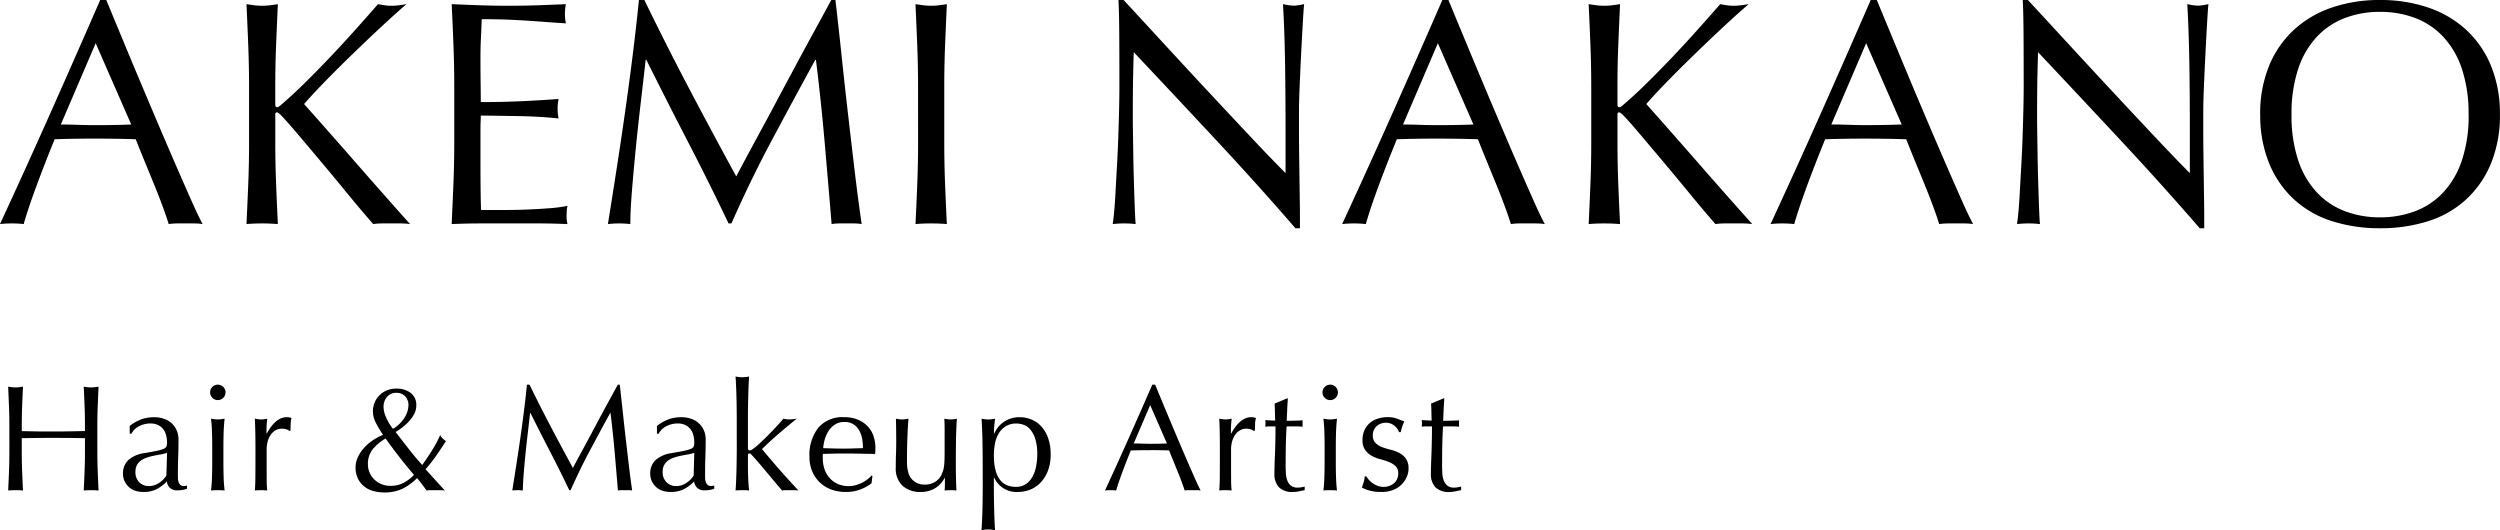
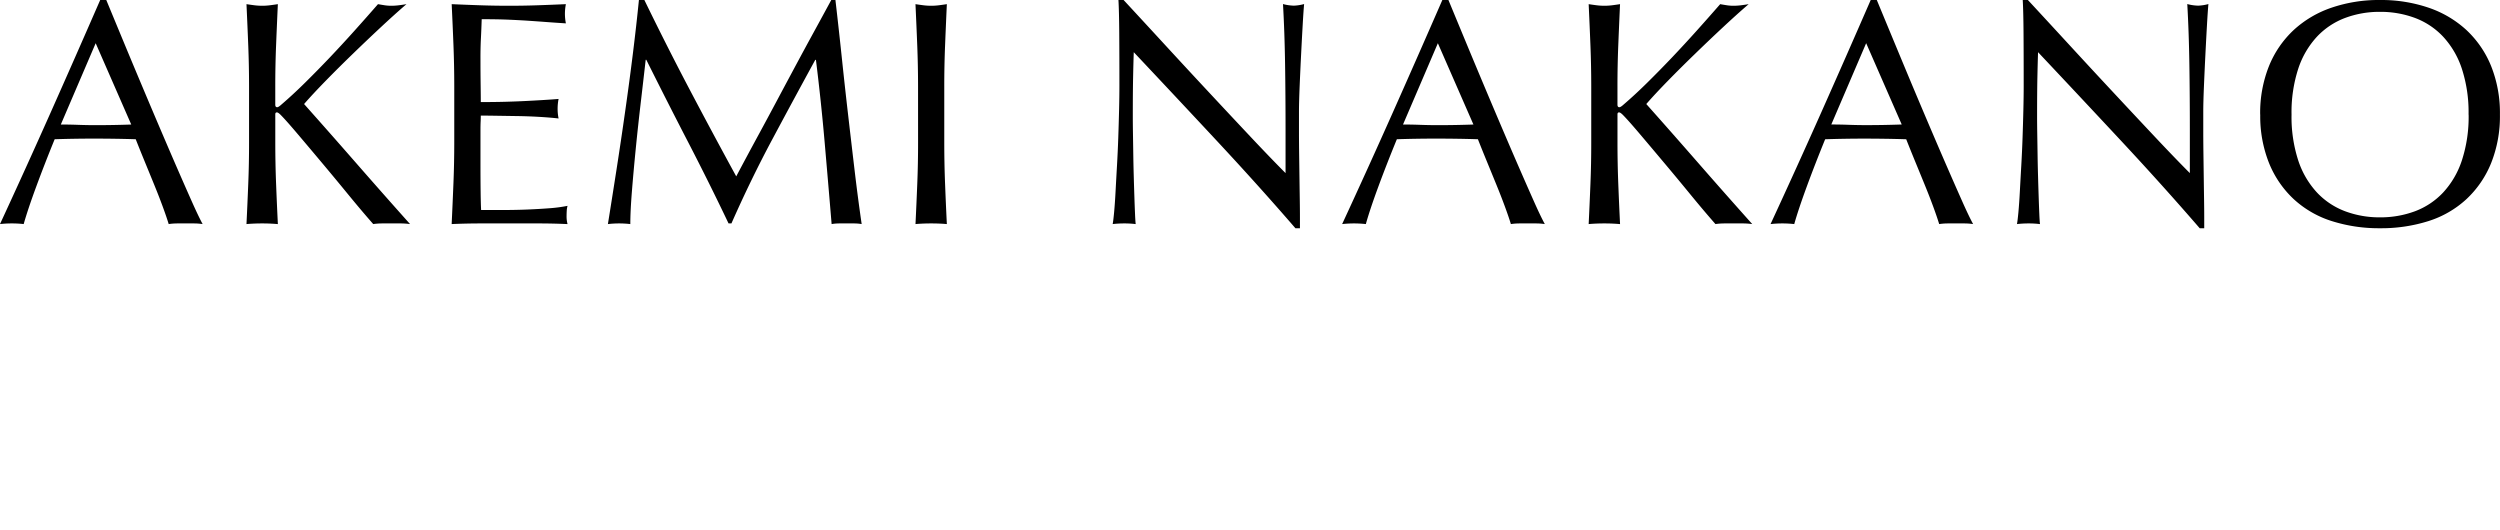
<svg xmlns="http://www.w3.org/2000/svg" width="281.16" height="59.633" viewBox="0 0 281.16 59.633">
  <g id="グループ_3865" data-name="グループ 3865" transform="translate(-257.612 -1303.872)">
    <path id="パス_2665" data-name="パス 2665" d="M7.452-11.124q.936,0,1.944.036t1.944.036q1.008,0,2.016-.018t2.016-.054l-4-9.144ZM23.4.072A6.759,6.759,0,0,0,22.446,0H20.538a6.759,6.759,0,0,0-.954.072q-.252-.828-.684-2t-.954-2.448q-.522-1.278-1.062-2.592t-1.008-2.5q-1.152-.036-2.34-.054T11.16-9.54q-1.116,0-2.2.018t-2.2.054Q5.616-6.66,4.68-4.122T3.276.072A11.439,11.439,0,0,0,1.944,0,11.439,11.439,0,0,0,.612.072Q3.528-6.228,6.3-12.456t5.58-12.672h.684q.864,2.088,1.872,4.518T16.488-15.7q1.044,2.484,2.088,4.932T20.538-6.21q.918,2.106,1.656,3.762T23.4.072Zm4.932,0q.108-2.232.2-4.536t.09-4.68v-6.192q0-2.376-.09-4.662t-.2-4.662q.468.072.9.126a6.959,6.959,0,0,0,.864.054,6.959,6.959,0,0,0,.864-.054q.432-.054.9-.126-.108,2.376-.2,4.662t-.09,4.662v1.98q0,.288.216.288.144,0,.5-.324,1.26-1.08,2.646-2.448t2.79-2.844q1.4-1.476,2.772-3.006t2.628-2.97q.4.072.756.126a4.847,4.847,0,0,0,.72.054,6.959,6.959,0,0,0,.864-.054q.432-.054.864-.126-1.26,1.08-2.844,2.556T40.3-19.08q-1.6,1.548-3.06,3.042t-2.43,2.61Q37.728-10.152,40.7-6.75T46.728.072A8.163,8.163,0,0,0,45.648,0h-2.07a7,7,0,0,0-.99.072q-1.3-1.476-2.862-3.384T36.666-7q-1.494-1.782-2.7-3.2t-1.782-2q-.288-.288-.432-.288-.18,0-.18.216v3.132q0,2.376.09,4.68t.2,4.536Q31.032,0,30.1,0T28.332.072ZM51.7-15.372q0-2.376-.09-4.68t-.2-4.608q1.62.072,3.222.126t3.222.054q1.62,0,3.2-.054t3.2-.126a5.5,5.5,0,0,0-.108,1.08,5.5,5.5,0,0,0,.108,1.08q-1.152-.072-2.106-.144t-2.016-.144q-1.062-.072-2.322-.126t-3.024-.054q-.036,1.152-.09,2.2T54.648-18.4q0,1.4.018,2.736t.018,2.016q1.584,0,2.844-.036t2.3-.09q1.044-.054,1.926-.108T63.432-14a5.677,5.677,0,0,0-.108,1.116,5.494,5.494,0,0,0,.108,1.08q-.936-.108-2.178-.18t-2.484-.09l-2.34-.036q-1.1-.018-1.746-.018,0,.324-.018.7t-.018.954v3.564q0,2.052.018,3.384t.054,2.016h2.52q1.368,0,2.682-.054t2.484-.144a16.191,16.191,0,0,0,2.034-.27,2.584,2.584,0,0,0-.09.558q-.018.306-.018.558a3.34,3.34,0,0,0,.108.936Q62.82,0,61.218,0H54.684q-1.62,0-3.276.072.108-2.3.2-4.59T51.7-9.18ZM73.08-25.128q2.484,5.112,5.022,9.936t5.31,9.9q.36-.684,1.044-1.962t1.584-2.934q.9-1.656,1.926-3.582t2.088-3.906q1.062-1.98,2.106-3.888T94.1-25.128h.468q.4,3.456.738,6.678t.7,6.336q.36,3.114.72,6.156t.792,6.03A5.141,5.141,0,0,0,96.678,0H94.986a5.141,5.141,0,0,0-.846.072q-.4-4.788-.792-9.288t-.972-9.18H92.3Q89.82-13.86,87.426-9.378T82.872,0h-.324q-2.16-4.536-4.518-9.09T73.3-18.4h-.072q-.252,2.232-.558,4.842t-.558,5.148q-.252,2.538-.432,4.788T71.5.072a11.061,11.061,0,0,0-2.52,0q.468-2.916.972-6.156T70.92-12.6q.468-3.276.864-6.462t.684-6.066Zm30.78,9.792q0-2.376-.09-4.662t-.2-4.662q.468.072.9.126a6.959,6.959,0,0,0,.864.054,6.959,6.959,0,0,0,.864-.054q.432-.054.9-.126-.108,2.376-.2,4.662t-.09,4.662v6.192q0,2.376.09,4.68t.2,4.536Q106.272,0,105.336,0t-1.764.072q.108-2.232.2-4.536t.09-4.68ZM146.3.54q-4.14-4.788-8.82-9.81t-9.36-9.99q-.036,1.008-.072,2.7t-.036,4.608q0,.756.018,1.872t.036,2.34q.018,1.224.054,2.484t.072,2.34q.036,1.08.072,1.89t.072,1.1A10.2,10.2,0,0,0,127.08,0a11.439,11.439,0,0,0-1.332.072q.072-.36.162-1.332t.162-2.322q.072-1.35.162-2.934t.144-3.168q.054-1.584.09-3.1t.036-2.7q0-3.456-.018-5.94t-.09-3.708h.576q2.2,2.376,4.7,5.094t4.968,5.364q2.466,2.646,4.68,5t3.87,4.014v-4.9q0-3.78-.054-7.362t-.234-6.75a5.188,5.188,0,0,0,1.224.18,5.022,5.022,0,0,0,1.152-.18q-.072.792-.162,2.376t-.18,3.384q-.09,1.8-.162,3.528T146.7-12.6v2.16q0,1.224.018,2.556t.036,2.682q.018,1.35.036,2.52t.018,2.034V.54Zm12.1-11.664q.936,0,1.944.036t1.944.036q1.008,0,2.016-.018t2.016-.054l-4-9.144ZM174.348.072A6.759,6.759,0,0,0,173.394,0h-1.908a6.759,6.759,0,0,0-.954.072q-.252-.828-.684-2t-.954-2.448q-.522-1.278-1.062-2.592t-1.008-2.5q-1.152-.036-2.34-.054t-2.376-.018q-1.116,0-2.2.018t-2.2.054q-1.152,2.808-2.088,5.346t-1.4,4.194a12.357,12.357,0,0,0-2.664,0q2.916-6.3,5.688-12.528t5.58-12.672h.684q.864,2.088,1.872,4.518t2.052,4.914q1.044,2.484,2.088,4.932t1.962,4.554q.918,2.106,1.656,3.762T174.348.072Zm4.932,0q.108-2.232.2-4.536t.09-4.68v-6.192q0-2.376-.09-4.662t-.2-4.662q.468.072.9.126a6.959,6.959,0,0,0,.864.054,6.959,6.959,0,0,0,.864-.054q.432-.054.9-.126-.108,2.376-.2,4.662t-.09,4.662v1.98q0,.288.216.288.144,0,.5-.324,1.26-1.08,2.646-2.448t2.79-2.844q1.4-1.476,2.772-3.006t2.628-2.97q.4.072.756.126a4.847,4.847,0,0,0,.72.054,6.959,6.959,0,0,0,.864-.054q.432-.054.864-.126-1.26,1.08-2.844,2.556T191.25-19.08q-1.6,1.548-3.06,3.042t-2.43,2.61q2.916,3.276,5.886,6.678t6.03,6.822A8.163,8.163,0,0,0,196.6,0h-2.07a7,7,0,0,0-.99.072q-1.3-1.476-2.862-3.384T187.614-7q-1.494-1.782-2.7-3.2t-1.782-2q-.288-.288-.432-.288-.18,0-.18.216v3.132q0,2.376.09,4.68t.2,4.536Q181.98,0,181.044,0T179.28.072Zm27.288-11.2q.936,0,1.944.036t1.944.036q1.008,0,2.016-.018t2.016-.054l-4-9.144ZM222.516.072A6.759,6.759,0,0,0,221.562,0h-1.908a6.759,6.759,0,0,0-.954.072q-.252-.828-.684-2t-.954-2.448Q216.54-5.652,216-6.966t-1.008-2.5q-1.152-.036-2.34-.054t-2.376-.018q-1.116,0-2.2.018t-2.2.054Q204.732-6.66,203.8-4.122t-1.4,4.194a12.357,12.357,0,0,0-2.664,0q2.916-6.3,5.688-12.528T211-25.128h.684q.864,2.088,1.872,4.518T215.6-15.7q1.044,2.484,2.088,4.932t1.962,4.554q.918,2.106,1.656,3.762T222.516.072ZM248,.54q-4.14-4.788-8.82-9.81t-9.36-9.99q-.036,1.008-.072,2.7t-.036,4.608q0,.756.018,1.872t.036,2.34q.018,1.224.054,2.484t.072,2.34q.036,1.08.072,1.89t.072,1.1A10.2,10.2,0,0,0,228.78,0a11.439,11.439,0,0,0-1.332.072q.072-.36.162-1.332t.162-2.322q.072-1.35.162-2.934t.144-3.168q.054-1.584.09-3.1t.036-2.7q0-3.456-.018-5.94t-.09-3.708h.576q2.2,2.376,4.7,5.094t4.968,5.364q2.466,2.646,4.68,5t3.87,4.014v-4.9q0-3.78-.054-7.362t-.234-6.75a5.188,5.188,0,0,0,1.224.18,5.022,5.022,0,0,0,1.152-.18q-.072.792-.162,2.376t-.18,3.384q-.09,1.8-.162,3.528T248.4-12.6v2.16q0,1.224.018,2.556t.036,2.682q.018,1.35.036,2.52t.018,2.034V.54Zm6.8-12.78a14.166,14.166,0,0,1,.99-5.454,11.382,11.382,0,0,1,2.772-4.05,11.939,11.939,0,0,1,4.266-2.52,16.447,16.447,0,0,1,5.436-.864,16.563,16.563,0,0,1,5.472.864,11.94,11.94,0,0,1,4.266,2.52,11.382,11.382,0,0,1,2.772,4.05,14.166,14.166,0,0,1,.99,5.454,14.166,14.166,0,0,1-.99,5.454,11.382,11.382,0,0,1-2.772,4.05A11.334,11.334,0,0,1,273.744-.27a17.573,17.573,0,0,1-5.472.81,17.449,17.449,0,0,1-5.436-.81,11.333,11.333,0,0,1-4.266-2.466,11.382,11.382,0,0,1-2.772-4.05A14.166,14.166,0,0,1,254.808-12.24Zm23.436,0a15.791,15.791,0,0,0-.756-5.166,9.819,9.819,0,0,0-2.106-3.6,8.391,8.391,0,0,0-3.168-2.106,11.106,11.106,0,0,0-3.942-.684,11,11,0,0,0-3.906.684,8.391,8.391,0,0,0-3.168,2.106,9.819,9.819,0,0,0-2.106,3.6,15.791,15.791,0,0,0-.756,5.166,15.791,15.791,0,0,0,.756,5.166,9.819,9.819,0,0,0,2.106,3.6,8.391,8.391,0,0,0,3.168,2.106,11,11,0,0,0,3.906.684,11.106,11.106,0,0,0,3.942-.684,8.391,8.391,0,0,0,3.168-2.106,9.819,9.819,0,0,0,2.106-3.6A15.791,15.791,0,0,0,278.244-12.24Z" transform="translate(257 1329)" />
-     <path id="パス_2666" data-name="パス 2666" d="M10.166-7.242q0-1.122-.042-2.2t-.094-2.2q.221.034.425.059a3.286,3.286,0,0,0,.408.026,3.286,3.286,0,0,0,.408-.026q.2-.025.425-.059-.051,1.122-.094,2.2t-.042,2.2v2.924q0,1.122.042,2.21T11.7.034Q11.3,0,10.863,0T10.03.034q.051-1.054.094-2.142t.042-2.21v-1.53q-.918-.017-1.776-.025T6.613-5.882q-.918,0-1.776.009T3.06-5.848v1.53q0,1.122.042,2.21T3.2.034Q2.8,0,2.363,0T1.53.034q.051-1.054.093-2.142t.043-2.21V-7.242q0-1.122-.043-2.2t-.093-2.2q.221.034.425.059a3.286,3.286,0,0,0,.408.026,3.286,3.286,0,0,0,.408-.026q.2-.025.425-.059-.051,1.122-.093,2.2t-.042,2.2v.6l1.776.034Q5.7-6.6,6.613-6.6t1.776-.017l1.776-.034ZM19.4-4.2a4.283,4.283,0,0,1-.671.17q-.382.068-.774.145a7.358,7.358,0,0,0-.773.2,2.514,2.514,0,0,0-.68.323,1.574,1.574,0,0,0-.476.51,1.536,1.536,0,0,0-.178.782A1.531,1.531,0,0,0,16.3-.867a1.5,1.5,0,0,0,1.02.408A2.085,2.085,0,0,0,18.5-.816a2.682,2.682,0,0,0,.825-.833ZM15.2-7.225a4.826,4.826,0,0,1,1.411-.782,4.378,4.378,0,0,1,1.326-.2,3.377,3.377,0,0,1,1.122.179,2.44,2.44,0,0,1,.867.51,2.368,2.368,0,0,1,.561.8,2.544,2.544,0,0,1,.2,1.029q0,.969-.034,1.93t-.034,2.031q0,.2.008.434a1.275,1.275,0,0,0,.076.408.779.779,0,0,0,.2.3.543.543,0,0,0,.382.119q.085,0,.178-.008a.417.417,0,0,0,.179-.06V-.17a2.011,2.011,0,0,1-.468.136,3.48,3.48,0,0,1-.621.051,1.148,1.148,0,0,1-.833-.281,1.157,1.157,0,0,1-.34-.722,4.571,4.571,0,0,1-1.207.9A3.328,3.328,0,0,1,16.711.2a2.96,2.96,0,0,1-.833-.119,1.907,1.907,0,0,1-.722-.391,2.148,2.148,0,0,1-.51-.655,1.9,1.9,0,0,1-.2-.876,2,2,0,0,1,.637-1.581,3.471,3.471,0,0,1,1.76-.748q.918-.153,1.437-.264a3.611,3.611,0,0,0,.765-.229.518.518,0,0,0,.3-.28,1.413,1.413,0,0,0,.051-.417,3.22,3.22,0,0,0-.1-.816,1.891,1.891,0,0,0-.323-.68,1.632,1.632,0,0,0-.578-.468,1.923,1.923,0,0,0-.867-.179,2.7,2.7,0,0,0-1.267.306,2.016,2.016,0,0,0-.875.85H15.2ZM24.242-11a.835.835,0,0,1,.255-.612.835.835,0,0,1,.612-.255.835.835,0,0,1,.612.255.835.835,0,0,1,.255.612.835.835,0,0,1-.255.612.835.835,0,0,1-.612.255.835.835,0,0,1-.612-.255A.835.835,0,0,1,24.242-11Zm.238,6.137q0-.765-.025-1.606t-.111-1.572a4.575,4.575,0,0,0,.765.085,4.574,4.574,0,0,0,.765-.085q-.085.731-.111,1.572t-.025,1.606v1.768q0,.765.025,1.606T25.874.034Q25.483,0,25.109,0t-.765.034q.085-.68.111-1.521t.025-1.606Zm8.687-1.785a.759.759,0,0,0-.332-.187,1.528,1.528,0,0,0-.5-.085,1.432,1.432,0,0,0-.731.187,1.7,1.7,0,0,0-.544.5,2.389,2.389,0,0,0-.34.748,3.487,3.487,0,0,0-.119.926v1.87q0,1.139.008,1.743a8.4,8.4,0,0,0,.06.978Q30.328,0,29.988,0q-.374,0-.714.034.051-.578.059-1.572t.009-2.439v-.544q0-.663-.009-1.53t-.059-1.989q.187.034.357.059a2.406,2.406,0,0,0,.357.026,2.181,2.181,0,0,0,.323-.026q.17-.025.357-.059-.068.612-.076.969t-.009.68l.034.017q1-1.836,2.244-1.836a1.761,1.761,0,0,1,.264.017,1.345,1.345,0,0,1,.28.085,1.911,1.911,0,0,0-.1.621q-.017.416-.017.756ZM41.99-2.873a2.232,2.232,0,0,0,.187.892,2.437,2.437,0,0,0,.518.765,2.477,2.477,0,0,0,.791.527,2.533,2.533,0,0,0,1,.2,3.2,3.2,0,0,0,1.479-.315,4.892,4.892,0,0,0,1.207-.91q-.867-1.02-1.649-2.023T43.979-5.814A5.365,5.365,0,0,0,42.517-4.59,2.676,2.676,0,0,0,41.99-2.873Zm.561-6a2.533,2.533,0,0,1,.2-1,2.536,2.536,0,0,1,.544-.807,2.489,2.489,0,0,1,.824-.544,2.749,2.749,0,0,1,1.054-.2,2.608,2.608,0,0,1,1.624.484A1.673,1.673,0,0,1,47.43-9.52a2.028,2.028,0,0,1-.221.918,3.636,3.636,0,0,1-.569.824,5.868,5.868,0,0,1-.757.7,7.746,7.746,0,0,1-.782.536l1.5,1.93q.731.943,1.5,1.776.612-.867,1.113-1.658A13.163,13.163,0,0,0,50.116-6.2a1.173,1.173,0,0,0,.281.382,4.419,4.419,0,0,0,.366.3q-.527.816-1.054,1.581a17.46,17.46,0,0,1-1.241,1.581l2.176,2.4A4.382,4.382,0,0,0,50.1,0H49.07a3.422,3.422,0,0,0-.485.034L48.17-.535q-.281-.383-.655-.825A6.273,6.273,0,0,1,45.909-.178a4.538,4.538,0,0,1-2.066.433,4.688,4.688,0,0,1-1.25-.161,2.8,2.8,0,0,1-1.028-.519,2.612,2.612,0,0,1-.705-.892A2.8,2.8,0,0,1,40.6-2.567a2.674,2.674,0,0,1,.238-1.1,4.151,4.151,0,0,1,.654-1.02,5.2,5.2,0,0,1,.978-.876,6.342,6.342,0,0,1,1.224-.663,11.342,11.342,0,0,1-.816-1.36A2.867,2.867,0,0,1,42.551-8.874Zm4-.663a1.441,1.441,0,0,0-.366-1.012,1.281,1.281,0,0,0-.994-.4,1.313,1.313,0,0,0-1.054.459,1.7,1.7,0,0,0-.391,1.139,3.044,3.044,0,0,0,.3,1.19A5.332,5.332,0,0,0,44.812-6.9a3.873,3.873,0,0,0,1.3-1.266A2.677,2.677,0,0,0,46.546-9.537Zm13.617-2.329q1.173,2.414,2.371,4.692T65.042-2.5q.17-.323.493-.926t.748-1.385q.425-.782.91-1.692t.986-1.845q.5-.935.995-1.836t.918-1.683h.221q.187,1.632.349,3.154t.332,2.992q.17,1.47.34,2.907T71.706.034a2.428,2.428,0,0,0-.4-.034h-.8a2.428,2.428,0,0,0-.4.034q-.187-2.261-.374-4.386t-.459-4.335h-.034q-1.173,2.142-2.3,4.258T64.787,0h-.153Q63.614-2.142,62.5-4.293T60.265-8.687h-.034q-.119,1.054-.264,2.286T59.7-3.97q-.119,1.2-.2,2.261T59.415.034a5.223,5.223,0,0,0-1.19,0q.221-1.377.459-2.907t.459-3.077Q59.364-7.5,59.551-9t.323-2.865ZM78.693-4.2a4.283,4.283,0,0,1-.672.17q-.382.068-.773.145a7.357,7.357,0,0,0-.774.2,2.515,2.515,0,0,0-.68.323,1.573,1.573,0,0,0-.476.51,1.536,1.536,0,0,0-.178.782A1.531,1.531,0,0,0,75.6-.867a1.5,1.5,0,0,0,1.02.408A2.085,2.085,0,0,0,77.8-.816a2.681,2.681,0,0,0,.825-.833Zm-4.2-3.026A4.826,4.826,0,0,1,75.9-8.007a4.378,4.378,0,0,1,1.326-.2,3.377,3.377,0,0,1,1.122.179,2.44,2.44,0,0,1,.867.51,2.368,2.368,0,0,1,.561.8,2.544,2.544,0,0,1,.2,1.029q0,.969-.034,1.93t-.034,2.031q0,.2.008.434A1.275,1.275,0,0,0,80-.892a.779.779,0,0,0,.2.3.543.543,0,0,0,.383.119q.085,0,.178-.008a.417.417,0,0,0,.178-.06V-.17a2.011,2.011,0,0,1-.467.136,3.48,3.48,0,0,1-.62.051,1.148,1.148,0,0,1-.833-.281,1.157,1.157,0,0,1-.34-.722,4.571,4.571,0,0,1-1.207.9A3.328,3.328,0,0,1,76.007.2a2.96,2.96,0,0,1-.833-.119,1.907,1.907,0,0,1-.722-.391,2.148,2.148,0,0,1-.51-.655,1.9,1.9,0,0,1-.2-.876,2,2,0,0,1,.638-1.581,3.471,3.471,0,0,1,1.759-.748q.918-.153,1.437-.264a3.611,3.611,0,0,0,.765-.229.518.518,0,0,0,.3-.28,1.413,1.413,0,0,0,.051-.417,3.22,3.22,0,0,0-.1-.816,1.891,1.891,0,0,0-.323-.68,1.632,1.632,0,0,0-.578-.468,1.923,1.923,0,0,0-.867-.179,2.7,2.7,0,0,0-1.267.306,2.016,2.016,0,0,0-.875.85h-.187Zm8.976-.663q0-.578-.008-1.258t-.026-1.343q-.017-.663-.042-1.267t-.06-1.028a4.574,4.574,0,0,0,.765.085,4.574,4.574,0,0,0,.765-.085q-.034.425-.06,1.028t-.042,1.267q-.017.663-.026,1.343t-.008,1.258v3.094q0,.323.2.323a.515.515,0,0,0,.3-.119l.366-.272q.153-.119.519-.459t.816-.79q.45-.451.927-.961t.867-.969a2.666,2.666,0,0,0,.646.085,2.765,2.765,0,0,0,.374-.026q.187-.025.476-.059-1.071.867-2.049,1.708T86.309-4.624q.969,1.173,2,2.346t2.1,2.312A4.483,4.483,0,0,0,89.887,0h-.858a3.247,3.247,0,0,0-.459.034q-.374-.425-.85-.995l-.944-1.131q-.468-.561-.892-1.054t-.731-.816a.592.592,0,0,0-.119-.119.226.226,0,0,0-.136-.051q-.17,0-.17.2v1.02q0,.765.026,1.488t.11,1.453Q84.473,0,84.1,0t-.765.034q.034-.391.06-.986t.042-1.258q.017-.663.026-1.343t.008-1.258Zm12.1.221a1.873,1.873,0,0,0-1.062.289,2.478,2.478,0,0,0-.714.722,3.441,3.441,0,0,0-.425.952,5.041,5.041,0,0,0-.179.977l1.1.034q.569.017,1.113.017.561,0,1.139-.017l1.122-.034a6.542,6.542,0,0,0-.076-.969,3.024,3.024,0,0,0-.306-.952,2.03,2.03,0,0,0-.637-.731A1.814,1.814,0,0,0,95.574-7.667ZM91.647-3.74a4.964,4.964,0,0,1,.994-3.281,3.563,3.563,0,0,1,2.9-1.19,3.932,3.932,0,0,1,1.556.281,3.244,3.244,0,0,1,1.1.748,2.948,2.948,0,0,1,.655,1.1,4.168,4.168,0,0,1,.213,1.343q0,.17-.009.332t-.025.332l-1.819-.034q-.9-.017-1.819-.017-.561,0-1.114.017L93.16-4.08a1.409,1.409,0,0,0-.017.255V-3.6a3.849,3.849,0,0,0,.2,1.241,2.821,2.821,0,0,0,.57.994,2.73,2.73,0,0,0,.918.663,3.02,3.02,0,0,0,1.258.246,2.745,2.745,0,0,0,.7-.093,3.96,3.96,0,0,0,.7-.255,3.8,3.8,0,0,0,.637-.383,3.234,3.234,0,0,0,.519-.476l.085.051-.1.833a4.7,4.7,0,0,1-1.267.7A4.37,4.37,0,0,1,95.778.2,4.784,4.784,0,0,1,94.1-.076a3.708,3.708,0,0,1-1.309-.816,3.667,3.667,0,0,1-.85-1.267A4.154,4.154,0,0,1,91.647-3.74Zm9.707,1.207q0-.9.025-1.538t.026-1.267q0-.595-.008-1.292t-.026-1.411a3.754,3.754,0,0,0,.714.085,3.7,3.7,0,0,0,.7-.085q-.085,1.02-.128,2.235t-.042,2.491a4.578,4.578,0,0,0,.153,1.351,1.9,1.9,0,0,0,.374.706,1.893,1.893,0,0,0,.6.451,1.936,1.936,0,0,0,.859.178,2.114,2.114,0,0,0,1.19-.315,1.928,1.928,0,0,0,.7-.773q.119-.289.187-.493a2.927,2.927,0,0,0,.111-.544,8.825,8.825,0,0,0,.051-.918q.009-.578.008-1.581V-6.681q0-.374-.008-.714t-.025-.646q.187.034.357.059a2.406,2.406,0,0,0,.357.026,2.406,2.406,0,0,0,.357-.026q.17-.025.34-.059-.085,1.326-.1,2.558t-.017,2.61q0,.765.017,1.5t.051,1.411Q107.831,0,107.508,0t-.663.034q.017-.153.026-.323t.008-.357v-.731h-.034a2.883,2.883,0,0,1-1.139,1.2A3.094,3.094,0,0,1,104.193.2,2.934,2.934,0,0,1,102.11-.5,2.642,2.642,0,0,1,101.354-2.533Zm9.775-.561q0-.578-.009-1.258T111.1-5.7q-.017-.671-.042-1.284t-.06-1.054a4.574,4.574,0,0,0,.765.085,4.574,4.574,0,0,0,.765-.085q-.068.442-.1.85t-.034.816h.034a3.427,3.427,0,0,1,.34-.587,2.944,2.944,0,0,1,.57-.595,3.064,3.064,0,0,1,.841-.468,3.148,3.148,0,0,1,1.122-.187,3.468,3.468,0,0,1,1.275.247,3.066,3.066,0,0,1,1.114.757,3.807,3.807,0,0,1,.782,1.3,5.334,5.334,0,0,1,.3,1.878,5.02,5.02,0,0,1-.323,1.887A4,4,0,0,1,117.6-.816a3.216,3.216,0,0,1-1.182.773A3.782,3.782,0,0,1,115.09.2a2.755,2.755,0,0,1-2.669-1.615h-.034V-.34q0,.544.008,1.216t.026,1.335q.017.663.042,1.266t.06,1.028a3.485,3.485,0,0,0-1.53,0q.034-.425.06-1.028T111.1,2.21q.017-.663.025-1.335t.009-1.216Zm6.137-.952a5.611,5.611,0,0,0-.212-1.683,3.163,3.163,0,0,0-.544-1.062,1.756,1.756,0,0,0-.757-.553,2.45,2.45,0,0,0-.833-.153,2.233,2.233,0,0,0-1.164.289,2.345,2.345,0,0,0-.79.773,3.415,3.415,0,0,0-.442,1.139,6.8,6.8,0,0,0-.136,1.386q0,3.536,2.482,3.536a1.969,1.969,0,0,0,1.063-.28,2.255,2.255,0,0,0,.748-.782,3.887,3.887,0,0,0,.442-1.173A6.82,6.82,0,0,0,117.266-4.046Zm10.846-1.207q.442,0,.918.017t.918.017q.476,0,.952-.008t.952-.025l-1.887-4.318ZM135.643.034A3.192,3.192,0,0,0,135.193,0h-.9a3.192,3.192,0,0,0-.451.034q-.119-.391-.323-.944t-.451-1.156q-.247-.6-.5-1.224t-.476-1.182q-.544-.017-1.1-.025T129.863-4.5q-.527,0-1.037.008t-1.037.025q-.544,1.326-.986,2.525T126.14.034a5.835,5.835,0,0,0-1.258,0q1.377-2.975,2.686-5.916t2.635-5.984h.323l.884,2.134q.476,1.148.969,2.321t.986,2.329q.493,1.156.926,2.15t.782,1.776Q135.422-.374,135.643.034Zm5.984-6.681a.758.758,0,0,0-.331-.187,1.529,1.529,0,0,0-.5-.085,1.432,1.432,0,0,0-.731.187,1.7,1.7,0,0,0-.544.5,2.39,2.39,0,0,0-.34.748,3.487,3.487,0,0,0-.119.926v1.87q0,1.139.008,1.743a8.4,8.4,0,0,0,.06.978q-.34-.034-.68-.034-.374,0-.714.034.051-.578.059-1.572t.008-2.439v-.544q0-.663-.008-1.53t-.059-1.989q.187.034.357.059a2.406,2.406,0,0,0,.357.026,2.181,2.181,0,0,0,.323-.026q.17-.025.357-.059-.068.612-.077.969t-.008.68l.034.017q1-1.836,2.244-1.836a1.761,1.761,0,0,1,.264.017,1.345,1.345,0,0,1,.281.085,1.911,1.911,0,0,0-.1.621q-.017.416-.017.756Zm3.825-3.672q-.051.646-.077,1.266t-.059,1.25q.187,0,.7-.009t1.105-.043a.684.684,0,0,0-.017.187v.357a.6.6,0,0,0,.017.17q-.221-.017-.459-.026t-.51-.008h-.833q-.017.068-.042.544t-.043,1.13q-.017.655-.025,1.369T145.2-2.856q0,.476.025.935a2.8,2.8,0,0,0,.161.825,1.338,1.338,0,0,0,.408.586,1.213,1.213,0,0,0,.782.221,2.632,2.632,0,0,0,.366-.034,2.866,2.866,0,0,0,.4-.085V0q-.289.051-.637.127A3.13,3.13,0,0,1,146.03.2a2.112,2.112,0,0,1-1.581-.527,2.14,2.14,0,0,1-.51-1.547q0-.459.017-.995T144-4.037q.025-.638.042-1.411t.017-1.726h-.544q-.136,0-.289.008t-.323.026q.017-.1.025-.2t.008-.2q0-.085-.008-.17t-.025-.17q.765.051,1.122.051-.017-.34-.025-.85t-.042-1.054l1.411-.595Zm3.893-.68a.835.835,0,0,1,.255-.612.835.835,0,0,1,.612-.255.835.835,0,0,1,.612.255.835.835,0,0,1,.255.612.835.835,0,0,1-.255.612.835.835,0,0,1-.612.255.835.835,0,0,1-.612-.255A.835.835,0,0,1,149.345-11Zm.238,6.137q0-.765-.025-1.606t-.11-1.572a4.574,4.574,0,0,0,.765.085,4.575,4.575,0,0,0,.765-.085q-.085.731-.111,1.572t-.025,1.606v1.768q0,.765.025,1.606t.111,1.521Q150.586,0,150.212,0t-.765.034q.085-.68.11-1.521t.025-1.606Zm4.709,3.315a1.833,1.833,0,0,0,.264.374,2.543,2.543,0,0,0,.425.382,2.4,2.4,0,0,0,.561.3,1.882,1.882,0,0,0,.672.119,1.9,1.9,0,0,0,.62-.1,1.7,1.7,0,0,0,.527-.289,1.338,1.338,0,0,0,.366-.476,1.54,1.54,0,0,0,.136-.663,1.057,1.057,0,0,0-.3-.808,2.342,2.342,0,0,0-.74-.459,7.784,7.784,0,0,0-.969-.314,4.065,4.065,0,0,1-.969-.383,2.277,2.277,0,0,1-.74-.654,1.871,1.871,0,0,1-.3-1.122,2.745,2.745,0,0,1,.187-1.029,2.26,2.26,0,0,1,.544-.807,2.547,2.547,0,0,1,.884-.536,3.457,3.457,0,0,1,1.207-.2,2.92,2.92,0,0,1,1.063.17q.433.17.824.306a3.794,3.794,0,0,0-.255.629,4.518,4.518,0,0,0-.153.578h-.2a1.612,1.612,0,0,0-.527-.731,1.471,1.471,0,0,0-.969-.323,1.6,1.6,0,0,0-.51.085,1.4,1.4,0,0,0-.459.255,1.352,1.352,0,0,0-.34.442,1.429,1.429,0,0,0-.136.646,1.138,1.138,0,0,0,.3.841,2.09,2.09,0,0,0,.739.468,7.833,7.833,0,0,0,.969.3,4.276,4.276,0,0,1,.969.357,2.105,2.105,0,0,1,.74.637,1.871,1.871,0,0,1,.3,1.122,2.356,2.356,0,0,1-.212.969,2.716,2.716,0,0,1-.612.859,2.808,2.808,0,0,1-.961.6A3.581,3.581,0,0,1,155.958.2a4.768,4.768,0,0,1-1.309-.153,4.089,4.089,0,0,1-.884-.357,4.426,4.426,0,0,0,.213-.6,2.384,2.384,0,0,0,.111-.637Zm8.755-8.772q-.051.646-.077,1.266t-.059,1.25q.187,0,.7-.009t1.105-.043a.684.684,0,0,0-.017.187v.357a.6.6,0,0,0,.017.17q-.221-.017-.459-.026t-.51-.008h-.833q-.017.068-.042.544t-.043,1.13q-.017.655-.025,1.369t-.008,1.275q0,.476.025.935a2.8,2.8,0,0,0,.161.825,1.338,1.338,0,0,0,.408.586,1.213,1.213,0,0,0,.782.221,2.631,2.631,0,0,0,.365-.034,2.866,2.866,0,0,0,.4-.085V0q-.289.051-.637.127a3.13,3.13,0,0,1-.671.076,2.112,2.112,0,0,1-1.581-.527,2.14,2.14,0,0,1-.51-1.547q0-.459.017-.995t.042-1.173q.025-.638.042-1.411t.017-1.726h-.544q-.136,0-.289.008t-.323.026q.017-.1.025-.2t.008-.2q0-.085-.008-.17t-.025-.17q.765.051,1.122.051-.017-.34-.025-.85t-.042-1.054l1.411-.595Z" transform="translate(257 1359)" />
  </g>
</svg>